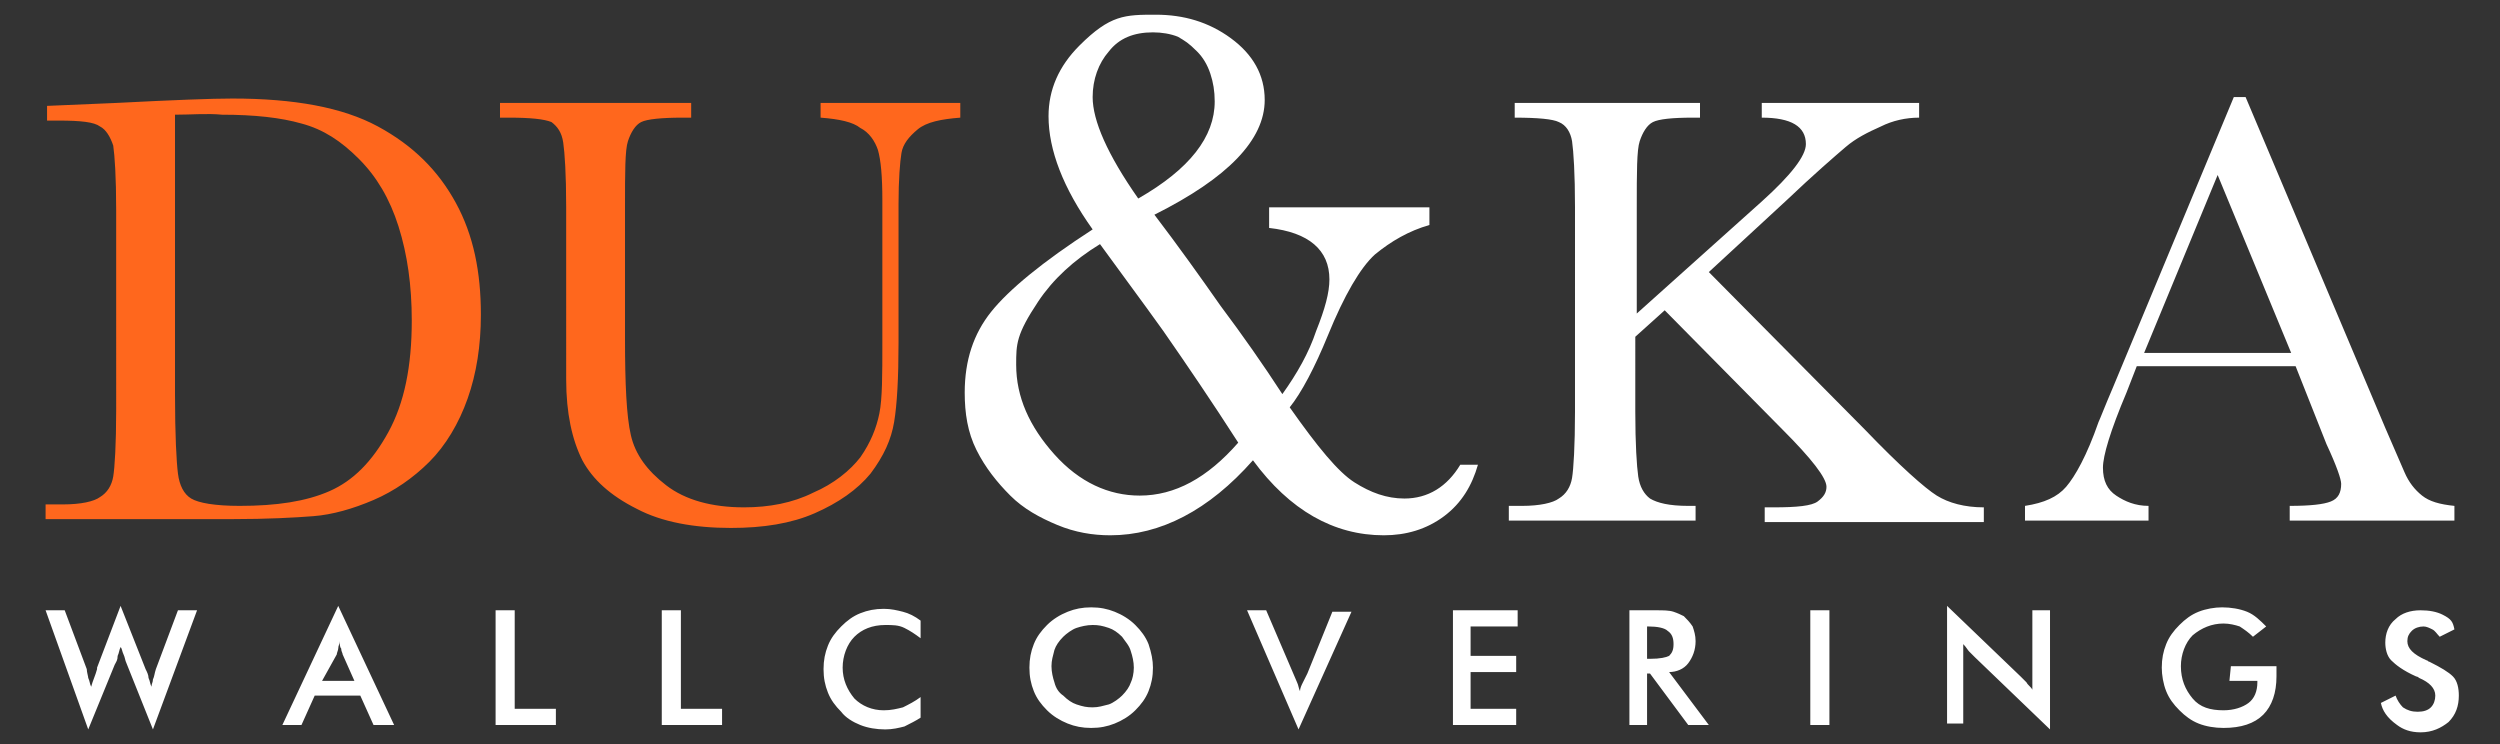
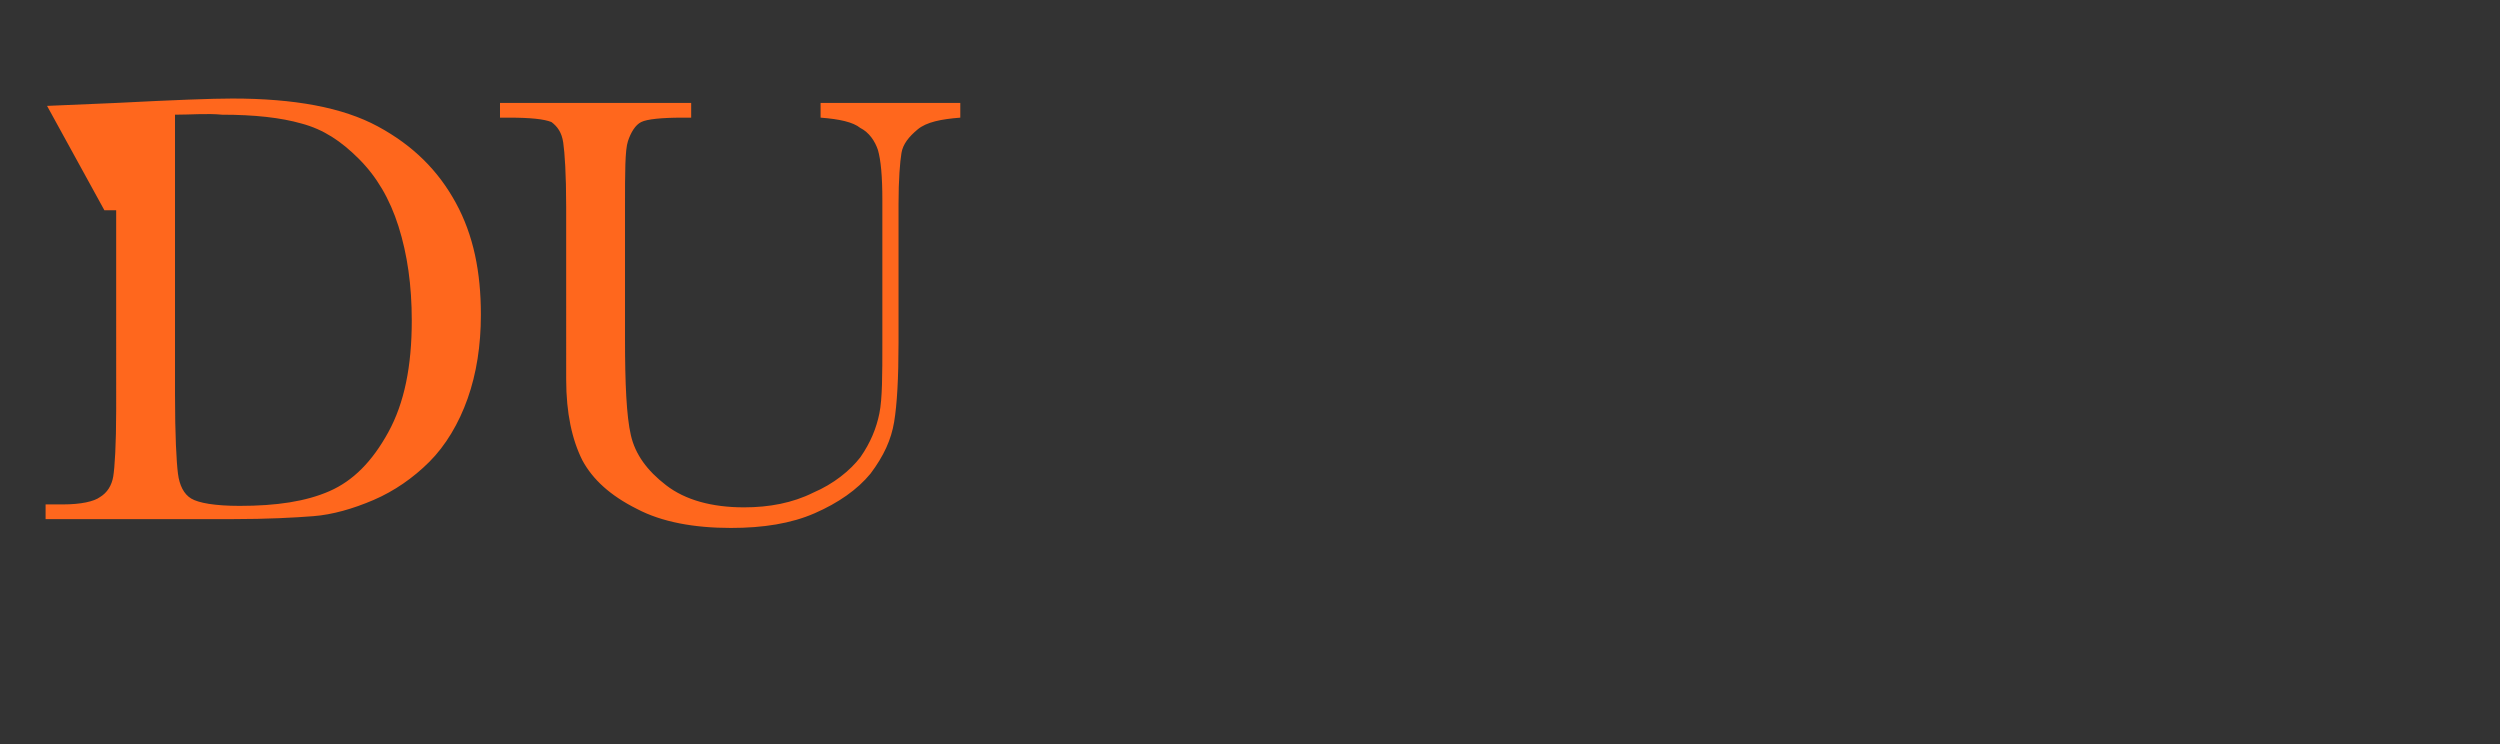
<svg xmlns="http://www.w3.org/2000/svg" viewBox="0 0 170 50.6" xml:space="preserve">
  <rect x="0" y="0" width="170" height="50.6" fill="#333333" stroke="none" />
-   <path d="M3.2 7.2 7.9 7c3.9-.2 6.5-.3 7.9-.3 4.2 0 7.5.6 9.9 1.9s4.1 3 5.3 5.2 1.7 4.7 1.7 7.6q0 3.15-.9 5.7c-.6 1.7-1.5 3.2-2.6 4.3s-2.4 2-3.8 2.6-2.8 1-4.1 1.1-3.1.2-5.5.2H3.1v-1h1.2c1.2 0 2.1-.2 2.5-.5.5-.3.8-.8.9-1.4s.2-2.2.2-4.5V14.3c0-2.3-.1-3.7-.2-4.4-.2-.6-.5-1.1-.9-1.3-.4-.3-1.3-.4-2.8-.4h-.8zm8.7.6v19c0 2.8.1 4.6.2 5.4s.4 1.4.9 1.7 1.6.5 3.3.5c2.5 0 4.5-.3 6.1-1s2.9-2 4-4 1.6-4.5 1.6-7.6c0-2.4-.3-4.5-.9-6.4s-1.5-3.4-2.7-4.6-2.4-2-3.9-2.4q-2.1-.6-5.4-.6c-1-.1-2.1 0-3.2 0M55.8 7h9.5v1c-1.3.1-2.3.3-2.9.8s-1 1-1.1 1.6-.2 1.8-.2 3.5v9.4q0 3.6-.3 5.4c-.2 1.2-.7 2.3-1.6 3.5-.9 1.1-2.2 2-3.8 2.7s-3.5 1-5.7 1c-2.5 0-4.7-.4-6.4-1.3-1.8-.9-3-2-3.7-3.3-.7-1.4-1.1-3.2-1.1-5.5V14.1c0-2.3-.1-3.7-.2-4.4s-.4-1.1-.8-1.4c-.5-.2-1.4-.3-2.9-.3H34V7h13v1h-.6c-1.4 0-2.4.1-2.8.3s-.7.7-.9 1.3-.2 2.1-.2 4.5V23c0 3.1.1 5.3.4 6.6S44 32 45.3 33s3.1 1.5 5.3 1.5c1.7 0 3.3-.3 4.7-1 1.4-.6 2.5-1.5 3.2-2.4.7-1 1.1-2 1.3-3s.2-2.6.2-4.8v-9.7c0-1.6-.1-2.7-.3-3.4-.2-.6-.6-1.2-1.2-1.5-.5-.4-1.4-.6-2.7-.7z" style="fill:#ff671d" />
-   <path d="M86 14.1h11.2v1.2c-1.4.4-2.6 1.1-3.7 2-1 .9-2.1 2.8-3.2 5.5-.9 2.2-1.8 3.9-2.6 4.9 1.9 2.7 3.3 4.4 4.4 5.1s2.2 1.1 3.4 1.1c1.6 0 2.9-.8 3.8-2.3h1.2c-.4 1.4-1.1 2.6-2.3 3.5s-2.6 1.3-4.1 1.3c-3.4 0-6.4-1.7-8.9-5.1-3 3.4-6.3 5.1-9.7 5.1-1.2 0-2.4-.2-3.6-.7s-2.3-1.1-3.2-2-1.7-1.9-2.3-3.1-.8-2.5-.8-3.9c0-2.2.6-4 1.8-5.5s3.5-3.4 6.9-5.6c-2-2.8-3-5.4-3-7.7q0-2.7 2.1-4.8C75.5 1 76.5 1 78.6 1c1.9 0 3.6.5 5.1 1.6S86 5.1 86 6.8q0 4.05-7.5 7.8c1.6 2.1 3.1 4.2 4.5 6.2q2.25 3 4.2 6c1-1.4 1.8-2.8 2.3-4.3.6-1.5.9-2.6.9-3.5 0-2-1.4-3.2-4.1-3.5v-1.4zm-11.2 2.5q-2.7 1.65-4.2 3.9c-1.5 2.25-1.5 2.9-1.5 4.3 0 2.2.9 4.2 2.6 6.1s3.7 2.8 5.8 2.8c2.4 0 4.6-1.2 6.7-3.6-1.8-2.8-3.5-5.3-5.1-7.6-1.5-2.1-3-4.1-4.3-5.9m2.6-3.1c3.5-2 5.2-4.2 5.2-6.6 0-.7-.1-1.3-.3-1.9q-.3-.9-.9-1.5c-.6-.6-.8-.7-1.3-1-.5-.2-1.1-.3-1.7-.3-1.3 0-2.3.4-3 1.3-.7.8-1.1 1.9-1.1 3.1 0 1.6 1 3.9 3.1 6.9m33.7 8 8.7-7.8q3-2.7 3-3.9 0-1.8-3-1.8V7h10.7v1c-.9 0-1.8.2-2.6.6-.9.4-1.7.8-2.4 1.4s-2.1 1.8-4.1 3.7l-5.2 4.8 10.6 10.7c2.4 2.5 4.1 4 4.9 4.5s1.9.8 3.2.8v1H120v-1h.6c1.6 0 2.6-.1 3-.4s.6-.6.6-1q0-.9-3-3.9l-8-8.1-2 1.8V28c0 2.2.1 3.7.2 4.4s.4 1.2.8 1.5c.5.3 1.3.5 2.6.5h.5v1h-12.7v-1h.9c1.2 0 2.1-.2 2.5-.5.5-.3.8-.8.9-1.4s.2-2.2.2-4.5V14.1c0-2.3-.1-3.8-.2-4.5-.1-.6-.4-1.1-.9-1.3q-.6-.3-3-.3V7h12.6v1h-.5q-2.1 0-2.7.3c-.4.2-.7.7-.9 1.3s-.2 2.1-.2 4.5v7.4zm45 3.4h-10.8l-.7 1.8c-1.1 2.6-1.6 4.3-1.6 5.1 0 .9.3 1.5.9 1.9s1.3.7 2.2.7v1h-8.4v-1c1.3-.2 2.2-.6 2.8-1.3s1.4-2.1 2.2-4.4c.1-.2.4-1 1-2.4l8.2-19.7h.8l9.5 22.5 1.3 3c.3.7.7 1.2 1.2 1.6s1.2.6 2.2.7v1h-11.2v-1c1.4 0 2.3-.1 2.8-.3s.7-.6.7-1.2c0-.3-.3-1.2-1-2.7zm-.3-.9-5-12.1-5 12.1zM3.1 41.5h1.3l1.5 4c0 .2.1.5.1.6.1.2.1.4.2.6.1-.4.3-.8.4-1.2v-.1l1.6-4.2 1.7 4.3c.1.2.2.4.2.6.1.2.1.4.2.6 0-.2.1-.3.1-.5.1-.2.1-.4.2-.7l1.5-4h1.3l-3 8.1-1.8-4.5c-.1-.2-.1-.4-.2-.6s-.1-.4-.2-.5c-.1.2-.1.4-.2.6 0 .3-.1.4-.2.6L6 49.6zm22.3 7.8-.9-2h-3.1l-.9 2h-1.3l3.8-8.1 3.8 8.1zm-3.5-3h2.2l-.8-1.8c0-.1-.1-.2-.1-.4-.1-.1-.1-.3-.1-.5 0 .2-.1.3-.1.5 0 .1-.1.3-.1.4zm11.8 3v-7.8H35v6.7h2.8v1.1zm11.3 0v-7.8h1.3v6.7h2.8v1.1zm17.6-5.9c-.4-.3-.7-.5-1.1-.7s-.8-.2-1.3-.2c-.9 0-1.6.3-2.1.8s-.8 1.3-.8 2.1.3 1.5.8 2.1c.5.5 1.2.8 2 .8.5 0 .9-.1 1.3-.2.4-.2.8-.4 1.2-.7v1.4c-.3.2-.7.4-1.1.6-.4.1-.8.2-1.3.2-.6 0-1.2-.1-1.7-.3s-1-.5-1.3-.9c-.4-.4-.7-.8-.9-1.3s-.3-1-.3-1.6.1-1.1.3-1.6.5-.9.9-1.3.8-.7 1.3-.9 1-.3 1.6-.3c.5 0 .9.1 1.3.2q.6.15 1.2.6zm15.8 2c0 .6-.1 1.1-.3 1.6s-.5.9-.9 1.3-.9.7-1.4.9-1 .3-1.6.3-1.1-.1-1.6-.3-1-.5-1.4-.9-.7-.8-.9-1.3-.3-1-.3-1.6.1-1.1.3-1.6.5-.9.9-1.3.9-.7 1.4-.9 1-.3 1.6-.3 1.1.1 1.6.3 1 .5 1.4.9.7.8.9 1.3c.2.6.3 1.1.3 1.6m-1.3 0c0-.4-.1-.8-.2-1.1-.1-.4-.4-.7-.6-1q-.45-.45-.9-.6c-.45-.15-.7-.2-1.1-.2s-.8.1-1.1.2-.7.4-.9.6q-.45.45-.6.9c-.1.4-.2.7-.2 1.1s.1.8.2 1.1q.15.6.6.9.45.45.9.6c.45.15.7.2 1.1.2s.7-.1 1.1-.2c.3-.1.7-.4.9-.6q.45-.45.6-.9c.1-.2.2-.6.2-1m11.2 4.2-3.5-8.1h1.3l1.8 4.2c.1.2.2.5.3.7s.1.4.2.6c0-.2.1-.4.2-.6l.3-.6 1.7-4.2h1.3zm10.5-.3v-7.8h4.4v1.1H100v2h3.1v1.1H100v2.5h3.1v1.1zm13.2-3.5v3.5h-1.2v-7.8h1.8c.5 0 .9 0 1.2.1s.5.2.7.3c.2.2.4.4.6.7.1.3.2.6.2 1 0 .6-.2 1.1-.5 1.5s-.8.6-1.3.6l2.7 3.6h-1.4l-2.6-3.5zm0-1h.2c.7 0 1.1-.1 1.3-.2.2-.2.3-.4.3-.8s-.1-.7-.4-.9c-.2-.2-.7-.3-1.3-.3h-.1zm11.1 4.5v-7.8h1.3v7.8zm9.3 0v-8.1l5 4.8.4.4c.1.2.3.3.4.5v-5.4h1.2v8.1l-5.1-4.9-.4-.4c-.1-.1-.2-.3-.4-.5v5.4h-1.1zm19.3-4h3.1v.7c0 1.1-.3 2-.9 2.6q-.9.9-2.7.9c-.6 0-1.2-.1-1.7-.3s-.9-.5-1.3-.9-.7-.8-.9-1.3-.3-1.1-.3-1.6c0-.6.1-1.1.3-1.6s.5-.9.9-1.3.8-.7 1.3-.9 1.1-.3 1.6-.3c.6 0 1.2.1 1.7.3s.9.6 1.3 1l-.9.7c-.3-.3-.6-.5-.9-.7-.3-.1-.7-.2-1.1-.2-.8 0-1.5.3-2.1.8-.5.5-.8 1.3-.8 2.1 0 .9.3 1.6.8 2.2s1.2.8 2.1.8c.7 0 1.3-.2 1.7-.5s.6-.8.6-1.4v-.1h-1.9zm10.2 2.5 1-.5c.1.3.3.6.5.8.3.2.6.3 1 .3s.7-.1.9-.3.3-.5.3-.8c0-.5-.4-.9-1.1-1.2-.1-.1-.2-.1-.2-.1-.9-.4-1.4-.8-1.7-1.1s-.4-.8-.4-1.2c0-.6.2-1.2.7-1.6.4-.4 1-.6 1.7-.6q.9 0 1.5.3c.6.3.7.5.8 1l-1 .5c-.2-.2-.3-.4-.5-.5s-.4-.2-.6-.2c-.3 0-.6.1-.8.3s-.3.4-.3.7c0 .5.4.9 1.3 1.3.1 0 .1.1.2.1.8.4 1.3.7 1.6 1s.4.8.4 1.3c0 .7-.2 1.3-.7 1.8-.5.4-1.1.7-1.9.7-.7 0-1.2-.2-1.6-.5-.7-.5-1-1-1.1-1.5" style="fill:#fff" />
+   <path d="M3.2 7.2 7.9 7c3.9-.2 6.5-.3 7.9-.3 4.2 0 7.5.6 9.9 1.9s4.1 3 5.3 5.2 1.7 4.7 1.7 7.6q0 3.15-.9 5.7c-.6 1.7-1.5 3.2-2.6 4.3s-2.4 2-3.8 2.6-2.8 1-4.1 1.1-3.1.2-5.5.2H3.1v-1h1.2c1.2 0 2.1-.2 2.5-.5.5-.3.8-.8.9-1.4s.2-2.2.2-4.5V14.3h-.8zm8.7.6v19c0 2.8.1 4.6.2 5.4s.4 1.4.9 1.7 1.6.5 3.3.5c2.5 0 4.5-.3 6.1-1s2.9-2 4-4 1.6-4.5 1.6-7.6c0-2.4-.3-4.5-.9-6.4s-1.5-3.4-2.7-4.6-2.4-2-3.9-2.4q-2.1-.6-5.4-.6c-1-.1-2.1 0-3.2 0M55.8 7h9.5v1c-1.3.1-2.3.3-2.9.8s-1 1-1.1 1.6-.2 1.8-.2 3.5v9.4q0 3.6-.3 5.4c-.2 1.2-.7 2.3-1.6 3.5-.9 1.1-2.2 2-3.8 2.7s-3.5 1-5.7 1c-2.5 0-4.7-.4-6.4-1.3-1.8-.9-3-2-3.7-3.3-.7-1.4-1.1-3.2-1.1-5.5V14.1c0-2.3-.1-3.7-.2-4.4s-.4-1.1-.8-1.4c-.5-.2-1.4-.3-2.9-.3H34V7h13v1h-.6c-1.4 0-2.4.1-2.8.3s-.7.7-.9 1.3-.2 2.1-.2 4.5V23c0 3.1.1 5.3.4 6.6S44 32 45.3 33s3.1 1.5 5.3 1.5c1.7 0 3.3-.3 4.7-1 1.4-.6 2.5-1.5 3.2-2.4.7-1 1.1-2 1.3-3s.2-2.6.2-4.8v-9.7c0-1.6-.1-2.7-.3-3.4-.2-.6-.6-1.2-1.2-1.5-.5-.4-1.4-.6-2.7-.7z" style="fill:#ff671d" />
</svg>